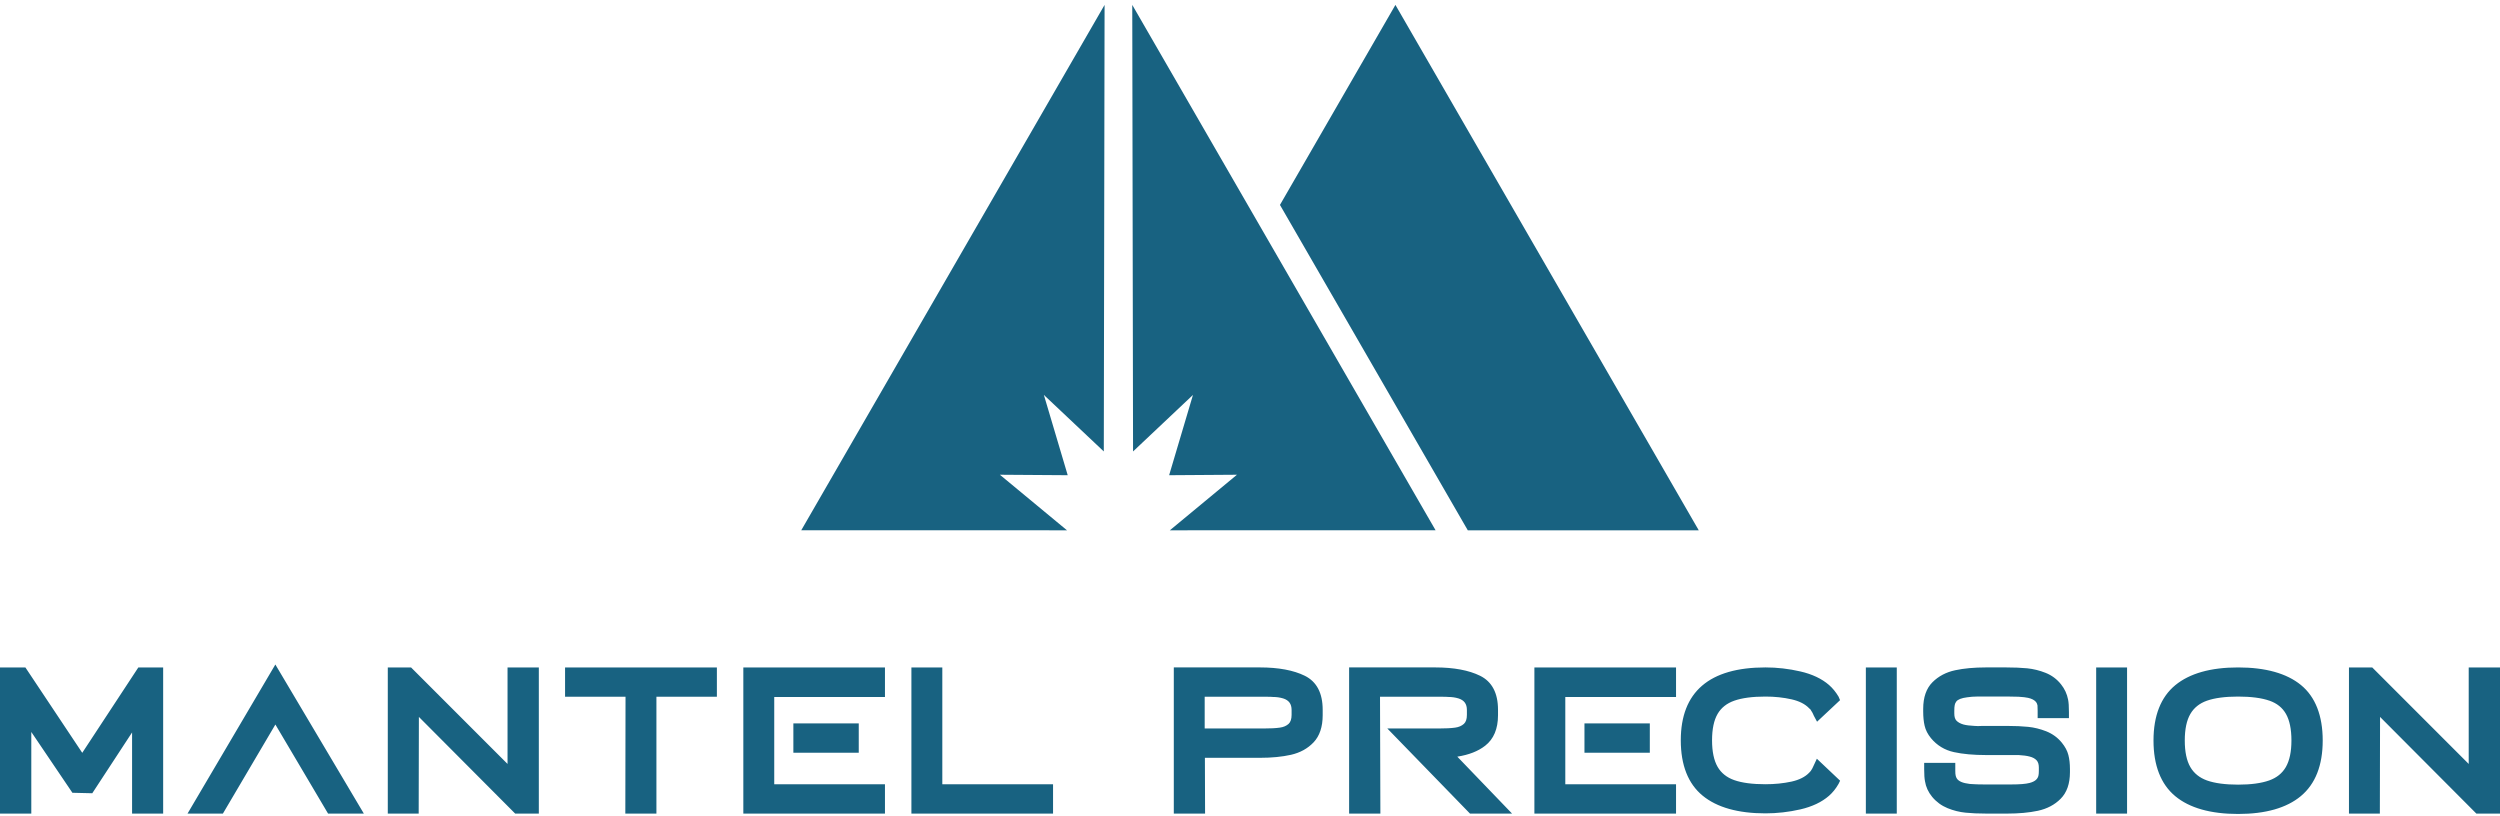
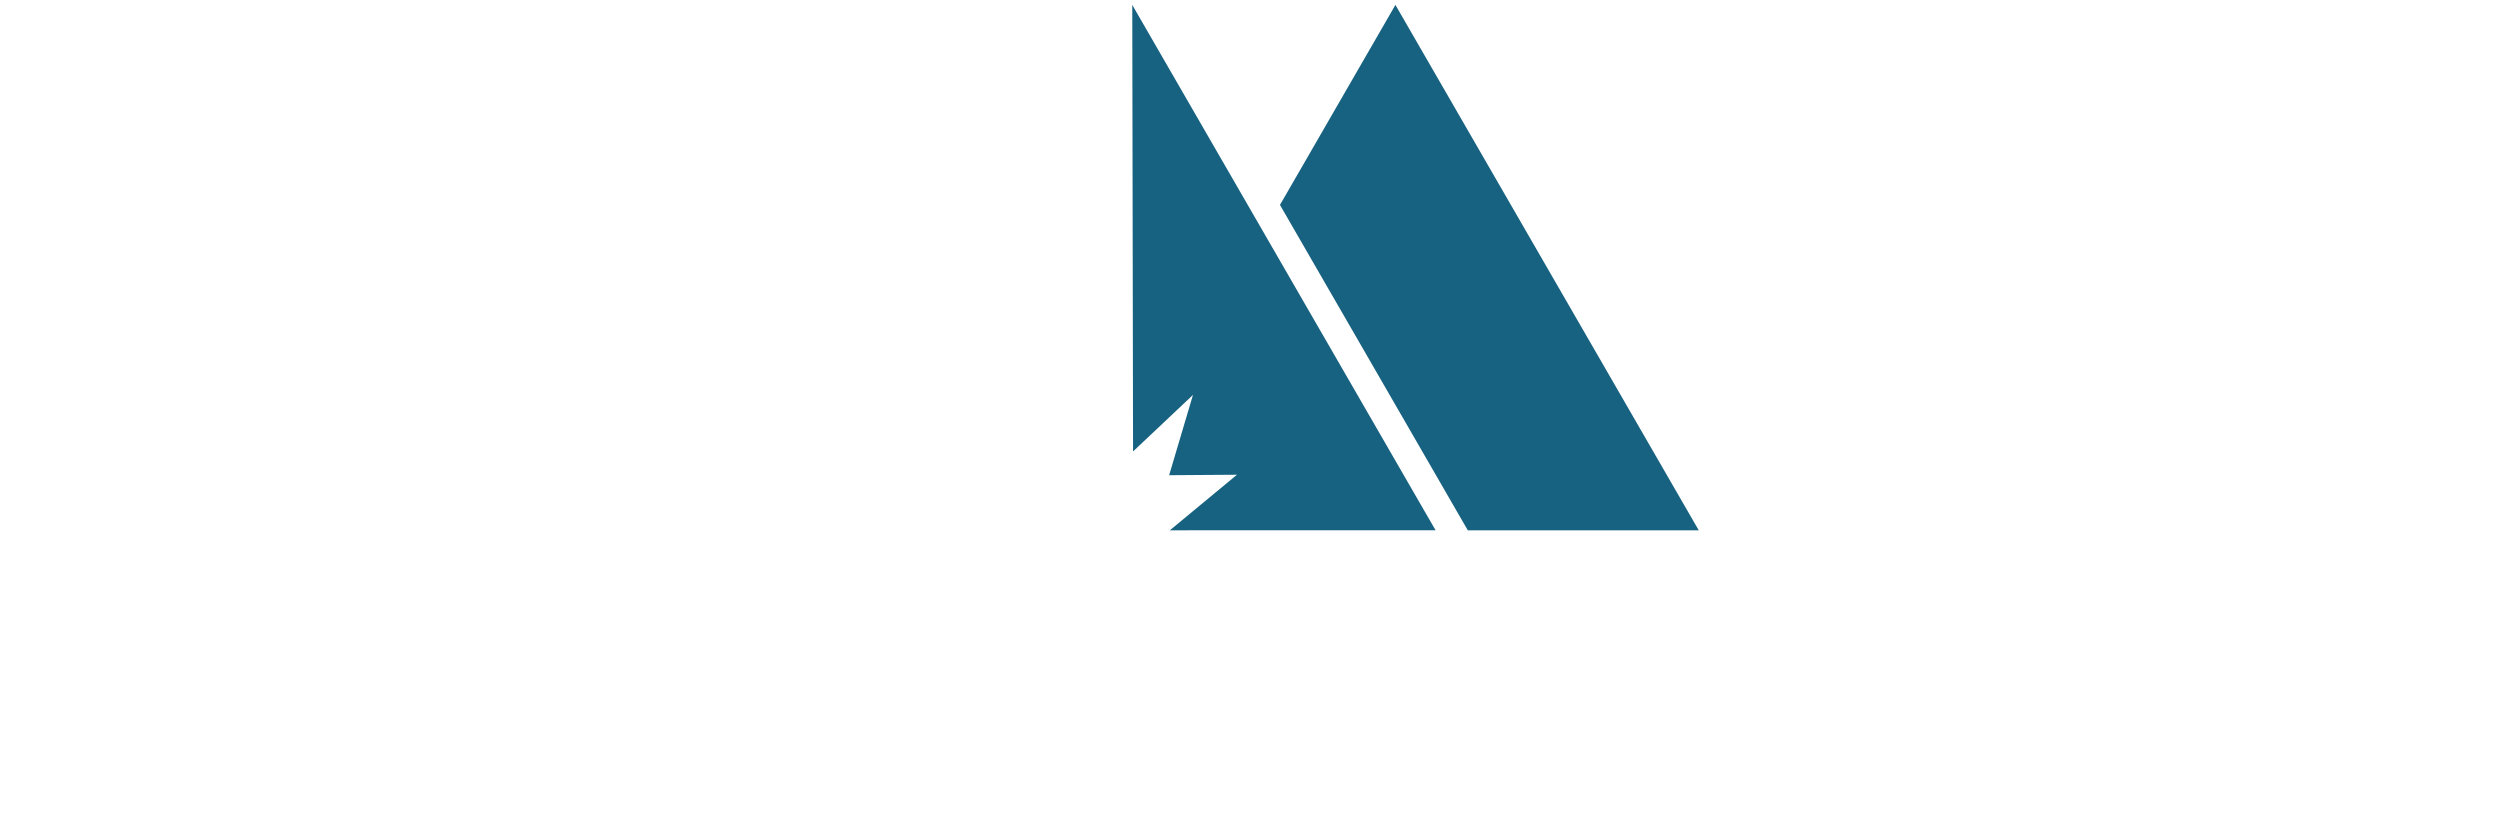
<svg xmlns="http://www.w3.org/2000/svg" width="190" height="62" viewBox="0 0 190 62" fill="none">
  <path d="M129.105 40.303H111.552L97.277 15.574L106.052 0.373L129.105 40.303Z" fill="#186281" />
-   <path d="M83.948 0.373L83.889 34.31L79.334 30.014L81.146 36.116L75.991 36.08L81.091 40.303L60.894 40.302L83.948 0.373Z" fill="#186281" />
  <path d="M86.052 0.373L86.112 34.31L90.666 30.014L88.854 36.116L94.009 36.08L88.908 40.303L109.105 40.302L86.052 0.373Z" fill="#186281" />
-   <path d="M10.038 61.833V55.665L7.013 60.287L5.503 60.251L2.379 55.63V61.833H0V50.725H1.929L6.251 57.215L10.514 50.725H12.4V61.833H10.038ZM27.652 61.833L20.927 50.503L14.252 61.833H16.94L20.929 55.063L24.933 61.833H27.653H27.652ZM40.951 61.833V50.725H38.573V58.06L31.24 50.725H29.472V61.833H31.82L31.835 54.485L39.154 61.833H40.95H40.951ZM49.888 61.833V52.953H54.483V50.725H42.945V52.953H47.54L47.525 61.833H49.888ZM67.257 61.833V59.602H58.842V52.97H67.257V50.725H56.493V61.833H67.257ZM65.265 57.208V54.977H60.296V57.208H65.265ZM80.032 61.833V59.602H71.616V50.725H69.267V61.833H80.032ZM91.586 61.833L91.572 57.594H95.758C96.645 57.594 97.437 57.517 98.114 57.365C98.812 57.206 99.391 56.886 99.836 56.414C100.292 55.931 100.524 55.239 100.524 54.358V53.942C100.524 52.672 100.066 51.803 99.162 51.358C98.31 50.938 97.165 50.724 95.759 50.724H89.209V61.832H91.587L91.586 61.833ZM91.556 55.365V52.953H96.293C96.519 52.953 96.658 52.962 96.755 52.97C97.021 52.97 97.278 53.007 97.518 53.079C97.957 53.217 98.161 53.497 98.161 53.961V54.33C98.161 54.646 98.083 54.878 97.933 55.015C97.759 55.169 97.544 55.262 97.272 55.299C96.967 55.344 96.547 55.365 96.025 55.365H91.556ZM114.917 61.833L110.755 57.506C111.632 57.369 112.343 57.091 112.873 56.675C113.52 56.171 113.849 55.392 113.849 54.358V53.942C113.849 52.673 113.39 51.803 112.485 51.358C111.633 50.938 110.488 50.724 109.081 50.724H102.533V61.832H104.909L104.881 52.953H109.616C109.857 52.953 109.996 52.962 110.078 52.969C110.344 52.969 110.601 53.006 110.84 53.078C111.279 53.216 111.484 53.496 111.484 53.959V54.329C111.484 54.652 111.408 54.876 111.255 55.015C111.086 55.166 110.865 55.262 110.596 55.299C110.288 55.343 109.869 55.365 109.349 55.365H105.437L111.719 61.833H114.916H114.917ZM127.379 61.833V59.602H118.963V52.97H127.379V50.725H116.614V61.833H127.379ZM125.386 57.208V54.977H120.419V57.208H125.386ZM136.823 61.515C137.723 61.307 138.456 60.959 139.004 60.48C139.279 60.24 139.521 59.941 139.73 59.576L139.848 59.334L138.081 57.663L137.848 58.164C137.826 58.205 137.806 58.249 137.784 58.3C137.784 58.3 137.746 58.383 137.737 58.4C137.695 58.455 137.654 58.521 137.618 58.594C137.615 58.599 137.595 58.627 137.499 58.723C137.195 59.043 136.743 59.271 136.157 59.401C135.543 59.535 134.874 59.602 134.171 59.602C133.187 59.602 132.389 59.497 131.801 59.289C131.235 59.09 130.812 58.751 130.54 58.283C130.259 57.799 130.116 57.12 130.116 56.264C130.116 55.408 130.259 54.732 130.54 54.253C130.812 53.788 131.236 53.452 131.802 53.253C132.391 53.045 133.188 52.939 134.172 52.939C134.878 52.939 135.545 53.01 136.157 53.149C136.743 53.281 137.196 53.511 137.5 53.834L137.512 53.847L137.527 53.859C137.579 53.899 137.596 53.92 137.598 53.92L137.606 53.941L137.736 54.15C137.757 54.185 137.774 54.214 137.786 54.249C137.805 54.299 137.825 54.345 137.851 54.394L138.096 54.851L139.844 53.213L139.732 52.948L139.723 52.934C139.522 52.595 139.281 52.301 139.006 52.06C138.457 51.582 137.723 51.234 136.825 51.029C135.954 50.827 135.062 50.724 134.173 50.724C129.904 50.724 127.74 52.588 127.74 56.263C127.74 58.152 128.299 59.567 129.402 60.471C130.49 61.364 132.095 61.816 134.173 61.816C135.058 61.816 135.95 61.714 136.825 61.514L136.823 61.515ZM144.155 61.833V50.725H141.805V61.833H144.155ZM152.55 61.833C153.428 61.833 154.212 61.761 154.88 61.619C155.575 61.469 156.155 61.163 156.607 60.709C157.078 60.239 157.316 59.559 157.316 58.688V58.448C157.316 58.041 157.275 57.681 157.196 57.38C157.116 57.063 156.947 56.749 156.7 56.446C156.39 56.062 155.993 55.771 155.519 55.581C155.059 55.4 154.593 55.285 154.135 55.24C153.683 55.194 153.15 55.17 152.551 55.17H150.676C150.615 55.17 150.541 55.173 150.454 55.177L150.406 55.179C150.376 55.18 150.345 55.181 150.312 55.181C150.239 55.181 150.158 55.177 150.062 55.17C149.705 55.153 149.422 55.116 149.223 55.062C148.986 54.993 148.806 54.894 148.687 54.766C148.581 54.653 148.527 54.472 148.527 54.225V54.017C148.527 53.832 148.537 53.685 148.56 53.576C148.576 53.488 148.614 53.405 148.676 53.319C148.793 53.159 149.077 53.047 149.505 52.995C149.755 52.957 150.007 52.938 150.252 52.938H152.683C152.996 52.938 153.242 52.943 153.411 52.952C153.733 52.971 153.976 53 154.135 53.036C154.707 53.166 154.818 53.435 154.849 53.61C154.858 53.691 154.861 53.828 154.861 54.016V54.576H157.239V54.121C157.239 53.687 157.218 53.374 157.175 53.169C157.091 52.738 156.91 52.348 156.642 52.015C156.329 51.617 155.931 51.321 155.46 51.135C155.01 50.956 154.542 50.84 154.066 50.791C153.604 50.747 153.063 50.724 152.461 50.724H150.928C150.04 50.724 149.256 50.796 148.597 50.938C147.908 51.084 147.327 51.391 146.869 51.848C146.401 52.316 146.163 52.996 146.163 53.869V54.076C146.163 54.49 146.2 54.855 146.273 55.162C146.35 55.489 146.505 55.794 146.751 56.097C147.209 56.652 147.801 57.01 148.508 57.163C149.177 57.31 149.992 57.384 150.928 57.384H153.413C153.757 57.403 154.037 57.441 154.249 57.497C154.479 57.554 154.659 57.651 154.782 57.784C154.896 57.91 154.952 58.09 154.952 58.33V58.583C154.952 58.736 154.943 58.848 154.925 58.928C154.873 59.211 154.651 59.4 154.245 59.505C153.963 59.58 153.497 59.618 152.863 59.618H150.809C150.481 59.618 150.243 59.613 150.067 59.601C149.826 59.601 149.583 59.573 149.343 59.518C149.123 59.468 148.951 59.393 148.831 59.292C148.724 59.202 148.657 59.084 148.626 58.918C148.61 58.85 148.602 58.732 148.602 58.568V57.98H146.237V58.464C146.237 58.871 146.259 59.181 146.3 59.377C146.366 59.803 146.548 60.2 146.843 60.56C147.164 60.946 147.559 61.234 148.017 61.421C148.46 61.602 148.92 61.717 149.383 61.763C149.829 61.809 150.364 61.833 150.974 61.833H152.553H152.55ZM161.657 61.833V50.725H159.309V61.833H161.657ZM174.868 60.5C175.969 59.584 176.526 58.164 176.526 56.278C176.526 54.391 175.97 52.96 174.874 52.063C173.79 51.175 172.182 50.725 170.096 50.725C168.01 50.725 166.414 51.178 165.325 52.071C164.224 52.977 163.666 54.393 163.666 56.278C163.666 58.164 164.221 59.599 165.318 60.508C166.399 61.405 168.006 61.861 170.096 61.861C172.186 61.861 173.782 61.404 174.868 60.501V60.5ZM172.481 53.252C173.053 53.453 173.463 53.783 173.734 54.259C174.009 54.741 174.149 55.421 174.149 56.278C174.149 57.134 174.006 57.801 173.727 58.291C173.449 58.773 173.033 59.107 172.459 59.313C171.864 59.525 171.069 59.633 170.096 59.633C169.123 59.633 168.318 59.525 167.727 59.314C167.163 59.11 166.738 58.768 166.466 58.297C166.185 57.816 166.043 57.137 166.043 56.278C166.043 55.42 166.185 54.743 166.467 54.261C166.738 53.791 167.162 53.452 167.725 53.253C168.316 53.045 169.113 52.939 170.095 52.939C171.077 52.939 171.891 53.045 172.48 53.253L172.481 53.252ZM190 61.833V50.725H187.622V58.06L180.289 50.725H178.521V61.833H180.869L180.884 54.485L188.204 61.833H189.999H190Z" fill="#186281" />
</svg>